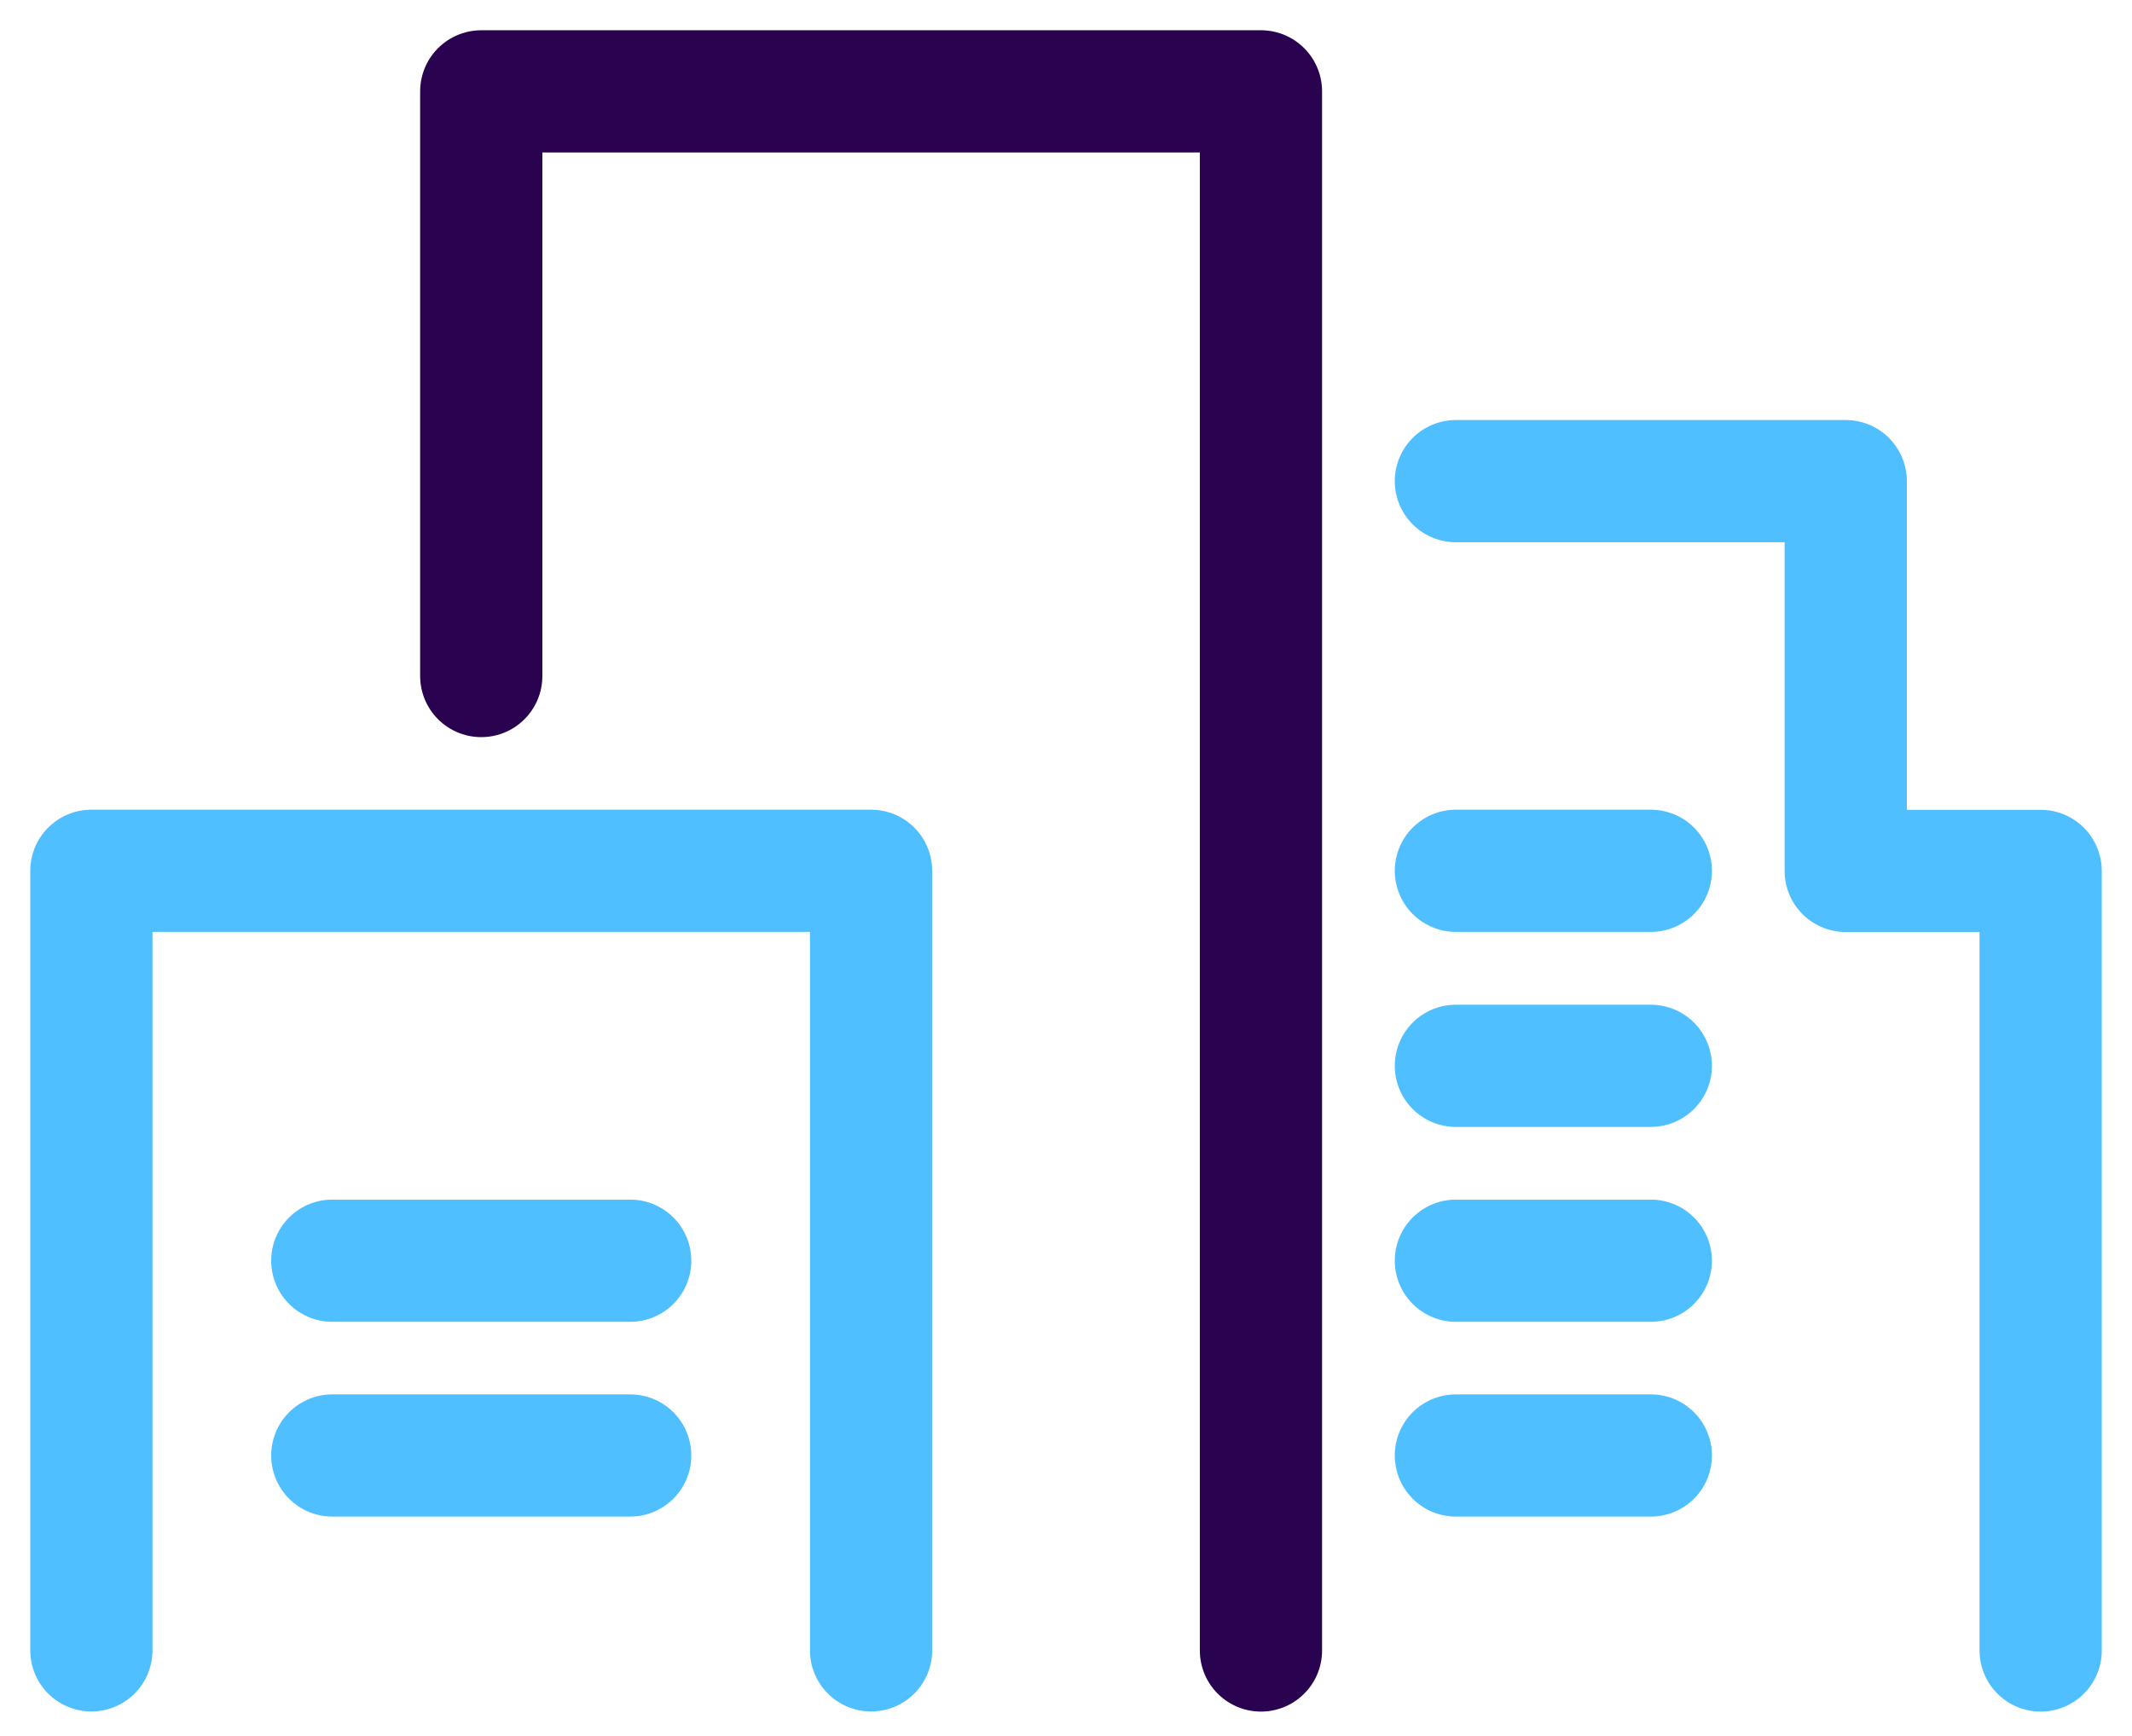
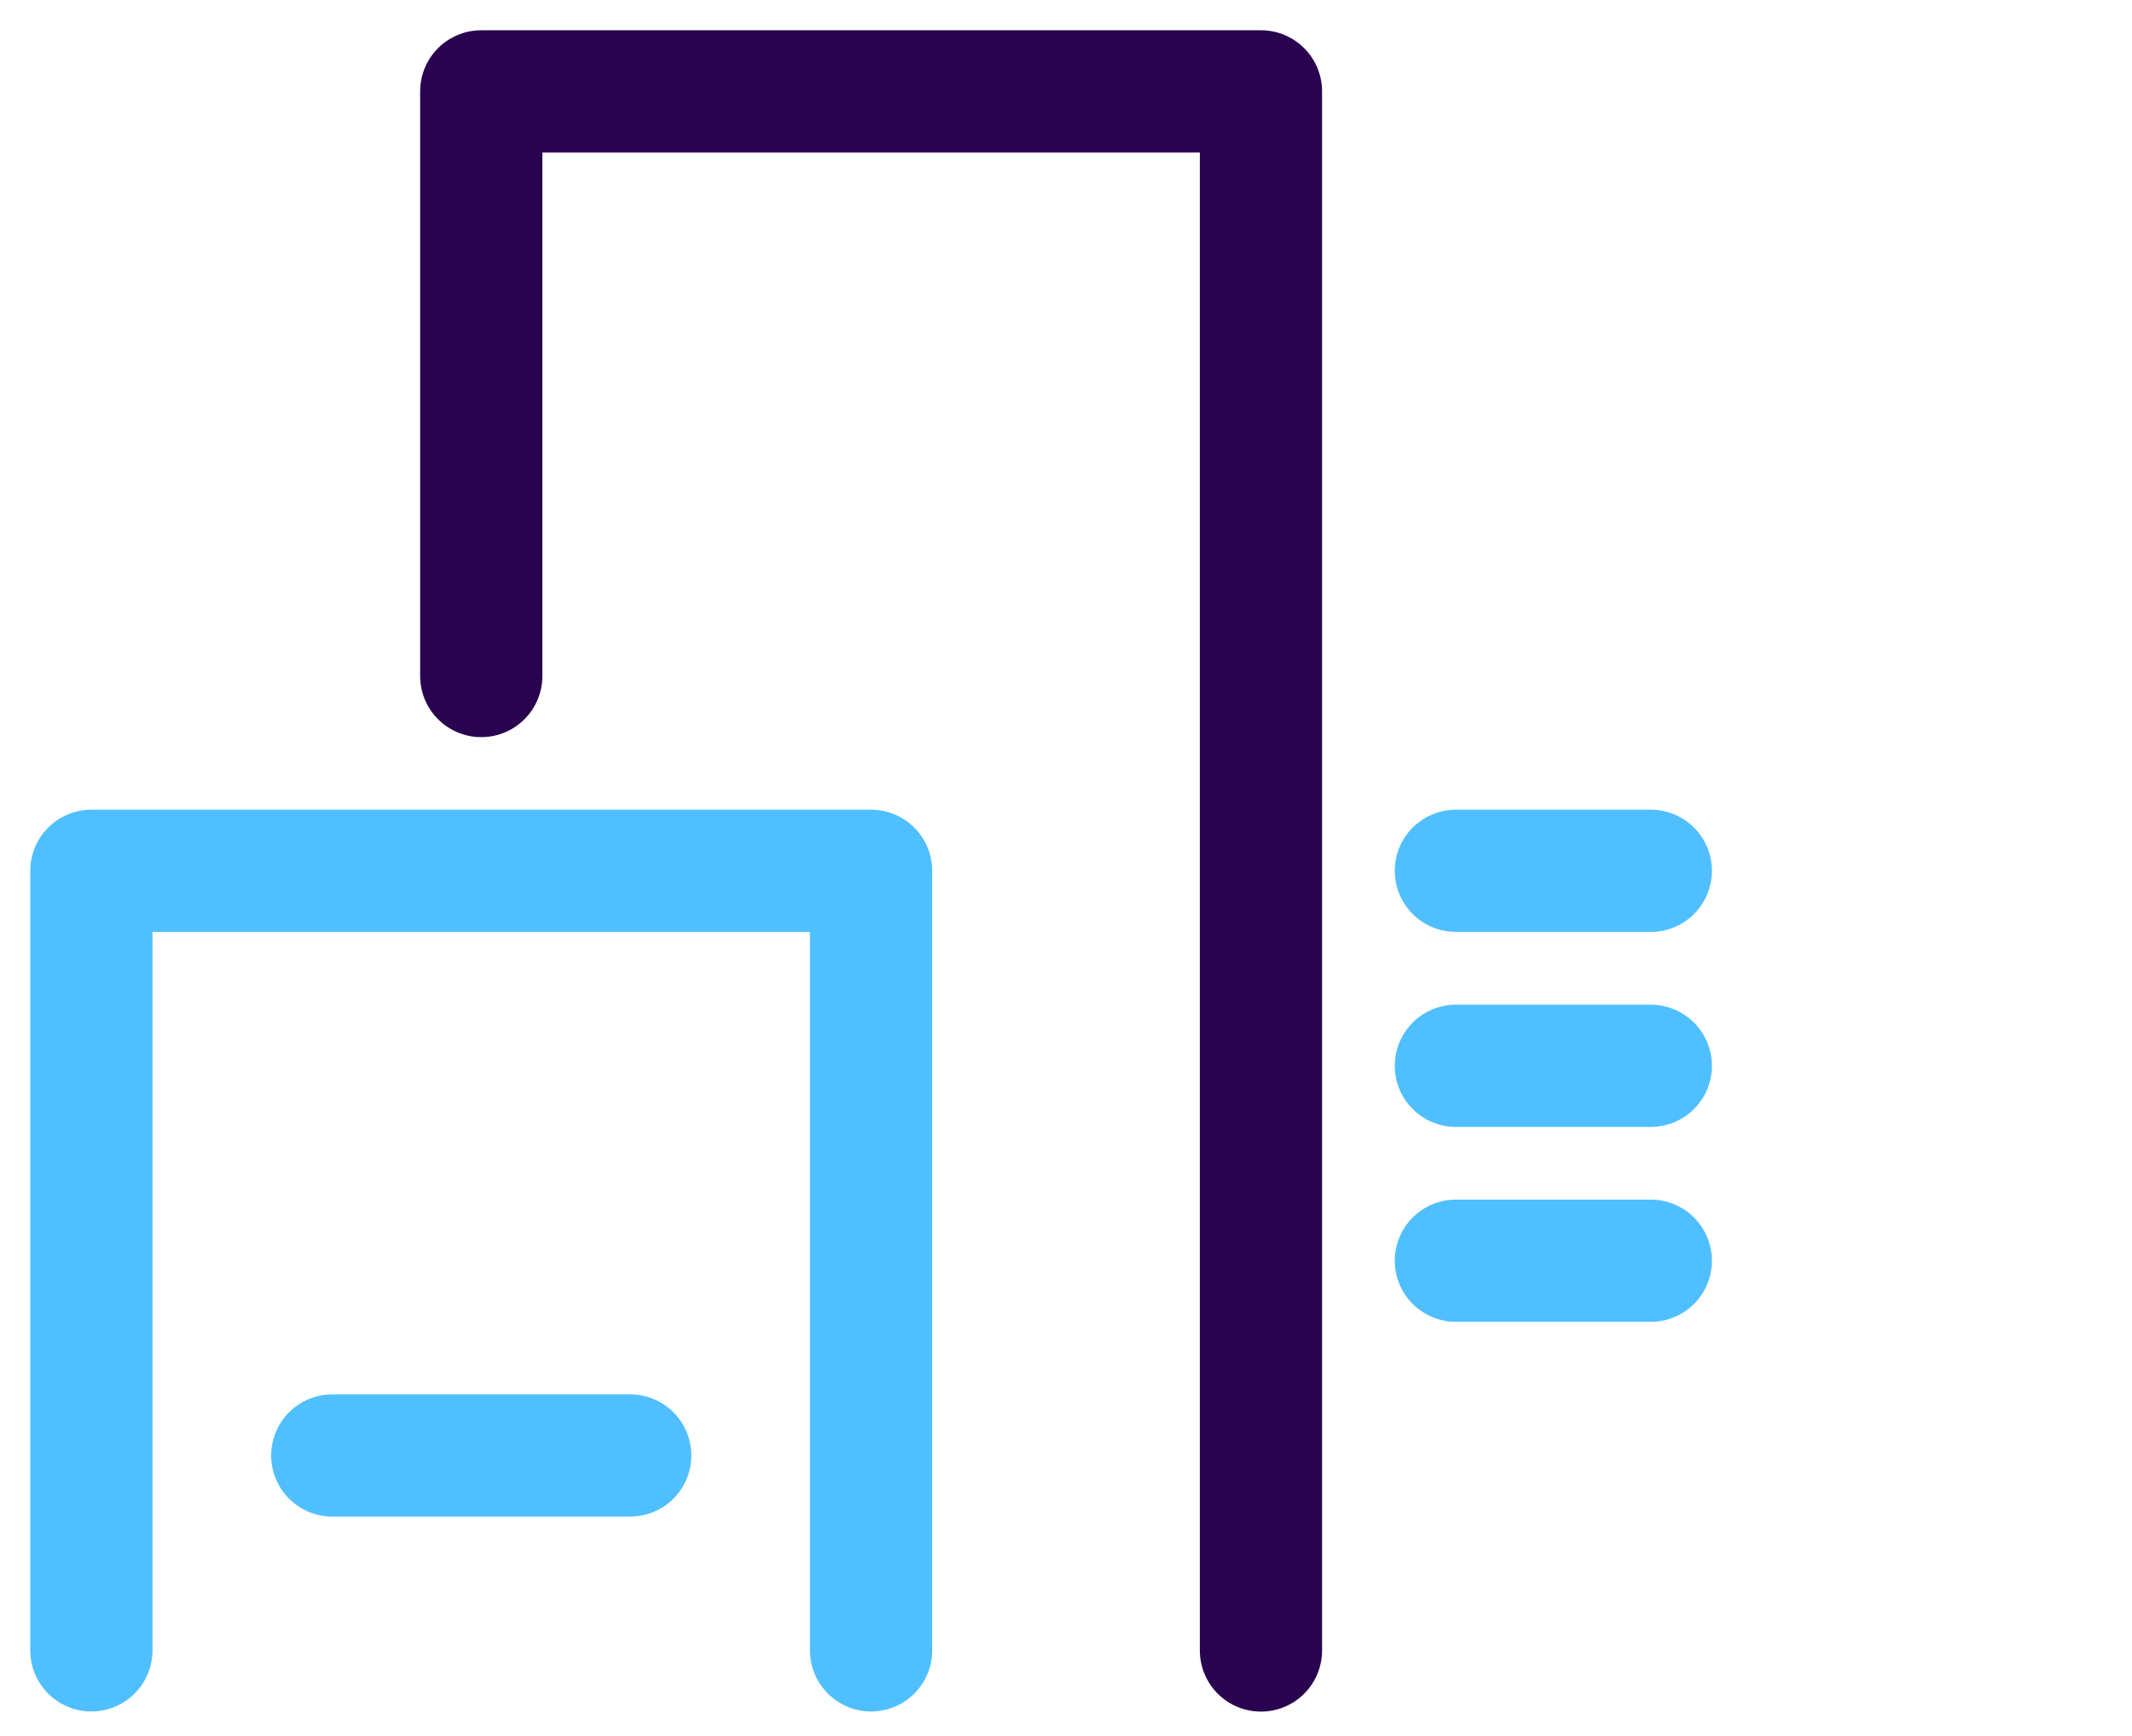
<svg xmlns="http://www.w3.org/2000/svg" width="70" height="57" viewBox="0 0 70 57" fill="none">
  <path d="M28.6 54.196V28.596H3V54.196" stroke="#4FBFFF" stroke-width="4.013" stroke-linecap="round" stroke-linejoin="round" />
  <path d="M41.401 54.2V3H15.801V22.2" stroke="#290350" stroke-width="4.013" stroke-linecap="round" stroke-linejoin="round" />
-   <path d="M47.801 15.8H60.601V28.6H67.001V54.2" stroke="#4FBFFF" stroke-width="4.013" stroke-linecap="round" stroke-linejoin="round" />
-   <path d="M20.691 41.4H10.91" stroke="#4FBFFF" stroke-width="4.013" stroke-linecap="round" stroke-linejoin="round" />
  <path d="M20.691 47.796H10.91" stroke="#4FBFFF" stroke-width="4.013" stroke-linecap="round" stroke-linejoin="round" />
  <path d="M54.201 35H47.801" stroke="#4FBFFF" stroke-width="4.013" stroke-linecap="round" stroke-linejoin="round" />
  <path d="M54.201 28.596H47.801" stroke="#4FBFFF" stroke-width="4.013" stroke-linecap="round" stroke-linejoin="round" />
  <path d="M54.201 41.4H47.801" stroke="#4FBFFF" stroke-width="4.013" stroke-linecap="round" stroke-linejoin="round" />
-   <path d="M54.201 47.796H47.801" stroke="#4FBFFF" stroke-width="4.013" stroke-linecap="round" stroke-linejoin="round" />
</svg>